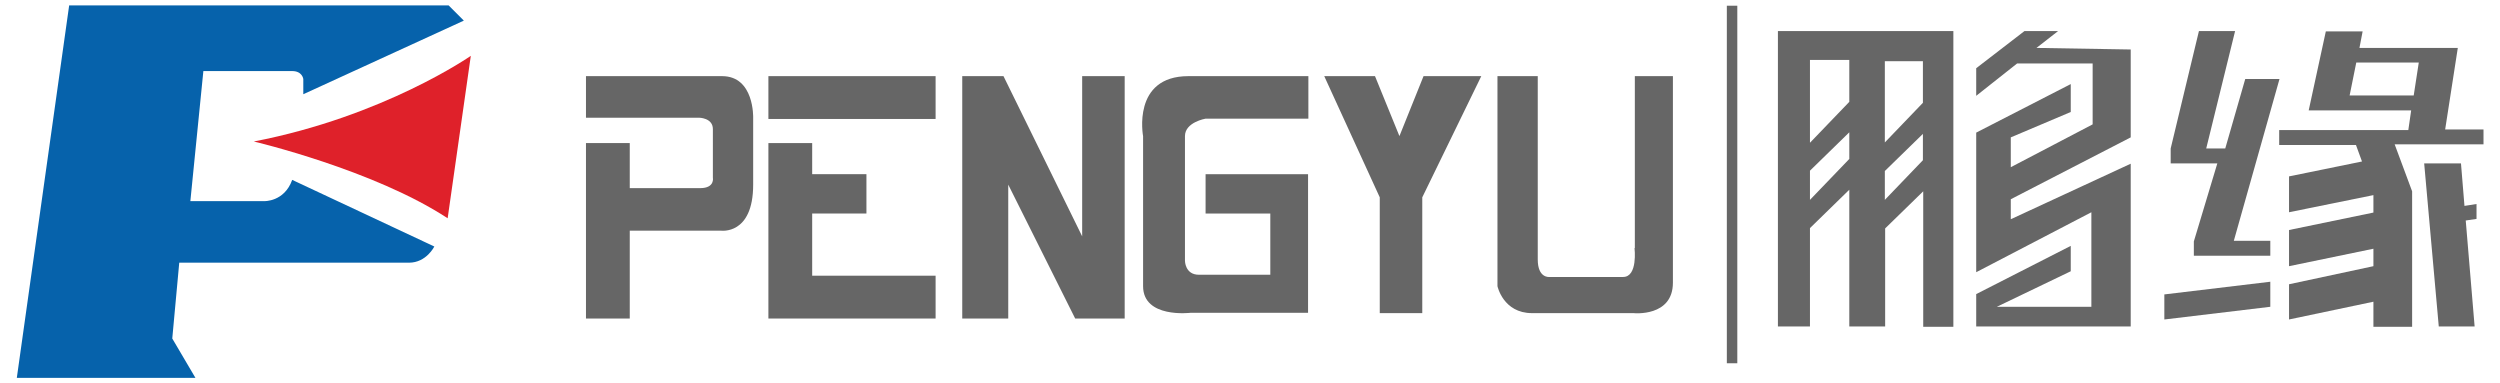
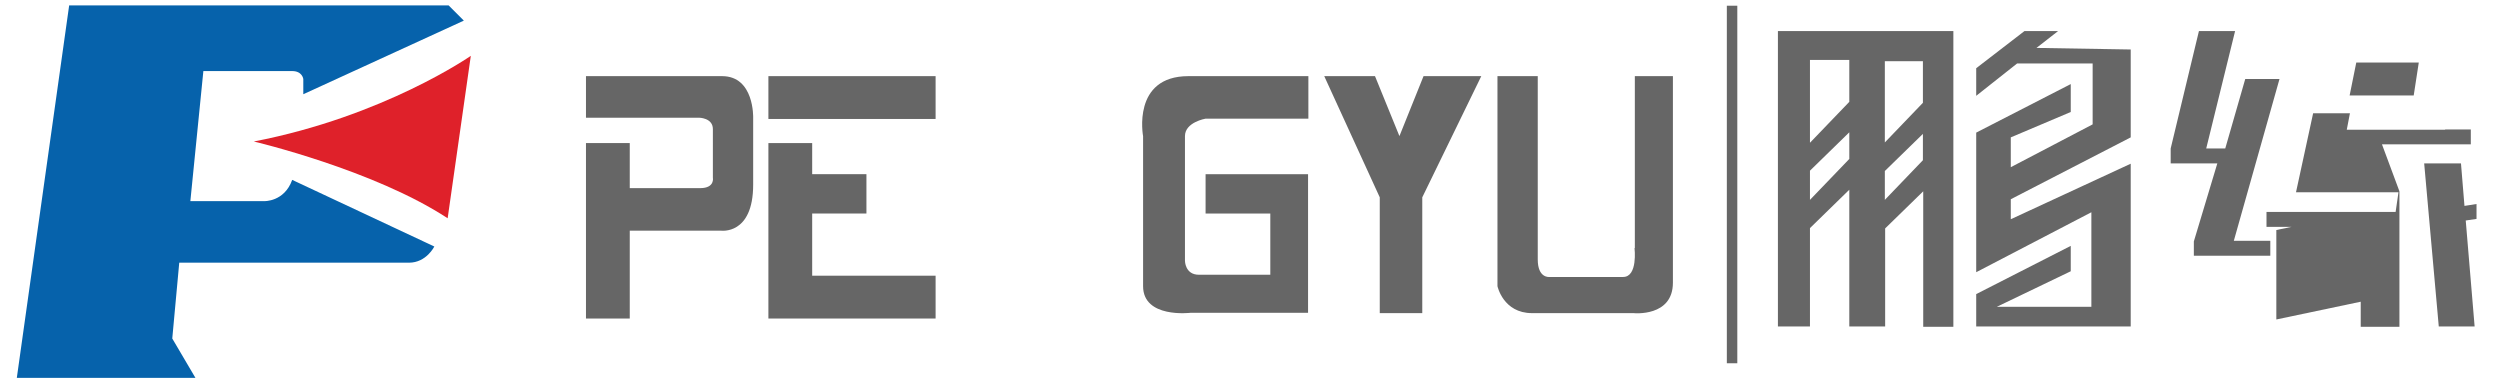
<svg xmlns="http://www.w3.org/2000/svg" version="1.1" id="图层_1" x="0px" y="0px" viewBox="0 0 788 120.8" style="enable-background:new 0 0 788 120.8;" xml:space="preserve">
  <style type="text/css">
	.st0{fill:#0662AB;}
	.st1{fill:#DF212A;}
	.st2{fill:#666666;}
</style>
  <g>
    <path class="st0" d="M5.3,119.1L21.8,1.7h119.6l4.8,4.8L95.6,29.7v-4.8c0,0-0.3-2.5-3.5-2.5h-28l-4.1,41h23.2c0,0,6.4,0.3,8.9-6.7   l44.8,21c0,0-2.5,5.1-8,5.1H56.5l-2.2,23.9l7.3,12.4H5.3z" />
    <path class="st1" d="M80,44.6c0,0,37.8,8.9,61.1,24.2l7.3-51.2C148.4,17.6,121,36.7,80,44.6z" />
    <path class="st2" d="M227.6,24h-42.9v13.1h35.6c0,0,4.4,0,4.4,3.6V56c0,0,0.7,3.3-4,3.3h-22.2V45.1h-13.8v55.3h13.8V72.7h28.7   c0,0,10.2,1.5,10.2-14.5V37.1C237.4,37.1,237.8,24,227.6,24z" />
    <rect x="242.2" y="24" class="st2" width="52.7" height="13.5" />
    <polygon class="st2" points="256,67.3 273.1,67.3 273.1,54.9 256,54.9 256,45.1 242.2,45.1 242.2,100.4 294.9,100.4 294.9,86.9    256,86.9  " />
-     <polygon class="st2" points="341.1,74.5 316.3,24 303.3,24 303.3,100.4 317.8,100.4 317.8,58.2 338.9,100.4 354.5,100.4 354.5,24    341.1,24  " />
    <path class="st2" d="M360.3,42.9v47.3c0,10.2,14.9,8.4,14.9,8.4h37.1V54.9H380v12.4h20.4v19.3h-22.5c-4.4,0-4.4-4.4-4.4-4.4V42.9   c0-4.4,6.5-5.5,6.5-5.5h32.4V24h-37.8C356.7,24,360.3,42.9,360.3,42.9z" />
    <polygon class="st2" points="441.1,42.9 433.4,24 417.4,24 434.9,62.2 434.9,98.7 448.3,98.7 448.3,62.2 466.9,24 448.7,24  " />
    <path class="st2" d="M515.2,78.2c0,0,1.1,9.1-3.6,9.1h-23.3c0,0-3.6,0.4-3.6-5.5V24H472v66.2c0,0,1.8,8.5,10.9,8.5h32   c0,0,12.4,1.3,12.4-9.6V24h-12V78.2z" />
    <rect x="544.3" y="1.8" class="st2" width="3.3" height="112.7" />
    <path class="st2" d="M560.3,102.9h10.2v-31l12.4-12.1v43.1h11.3V72l12-11.7v42.7h9.5V9.8h-55.3V102.9z M570.5,63v-9.2l12.4-12.1   v8.4L570.5,63z M594.1,63v-9.1l12-11.7v8.3L594.1,63z M606.1,19.3v13.1l-12,12.5V19.3H606.1z M582.9,18.9v13.2L570.5,45V18.9H582.9   z" />
    <polygon class="st2" points="648.7,9.8 638.1,9.8 622.9,21.5 622.9,30.2 635.8,20 659.6,20 659.6,39.2 633.8,52.7 633.8,43.3    652.7,35.3 652.7,26.5 622.9,41.8 622.9,85.8 659.2,66.9 659.2,96.7 629.4,96.7 652.7,85.5 652.7,77.5 622.9,92.7 622.9,102.9    671.6,102.9 671.6,51.6 633.8,69.1 633.8,62.8 671.6,43.3 671.6,15.6 641.9,15.1  " />
    <g>
      <polygon class="st2" points="704.1,75.9 715.6,75.9 715.6,80.6 691.5,80.6 691.5,76.1 698.9,51.5 684.2,51.5 684.2,46.8     693.1,9.8 704.5,9.8 695.4,46.8 701.4,46.8 707.7,24.9 718.5,24.9   " />
-       <polygon class="st2" points="682.2,92.8 715.6,88.8 715.6,96.7 682.2,100.7   " />
      <g>
-         <path class="st2" d="M770.7,40.9l4-25.8h-31l1-5.2h-11.6l-5.4,24.9h32.3l-0.9,6.2h-40.7l0,4.7h24.2l1.9,5.2l-23,4.7v11.3     l26.6-5.4V67l-26.6,5.5v11.4l26.6-5.5v5.5l-26.6,5.7v11.1l26.6-5.6v7.9h12.2V60.3l-5.5-14.8h28v-4.7H770.7z M760.8,30.1h-20.2     l2.1-10.4h19.7L760.8,30.1z" />
+         <path class="st2" d="M770.7,40.9h-31l1-5.2h-11.6l-5.4,24.9h32.3l-0.9,6.2h-40.7l0,4.7h24.2l1.9,5.2l-23,4.7v11.3     l26.6-5.4V67l-26.6,5.5v11.4l26.6-5.5v5.5l-26.6,5.7v11.1l26.6-5.6v7.9h12.2V60.3l-5.5-14.8h28v-4.7H770.7z M760.8,30.1h-20.2     l2.1-10.4h19.7L760.8,30.1z" />
        <polygon class="st2" points="775.7,51.5 764.1,51.5 768.7,102.9 780,102.9 777.2,69.5 780.6,69 780.6,64.3 776.8,64.9    " />
      </g>
    </g>
  </g>
</svg>